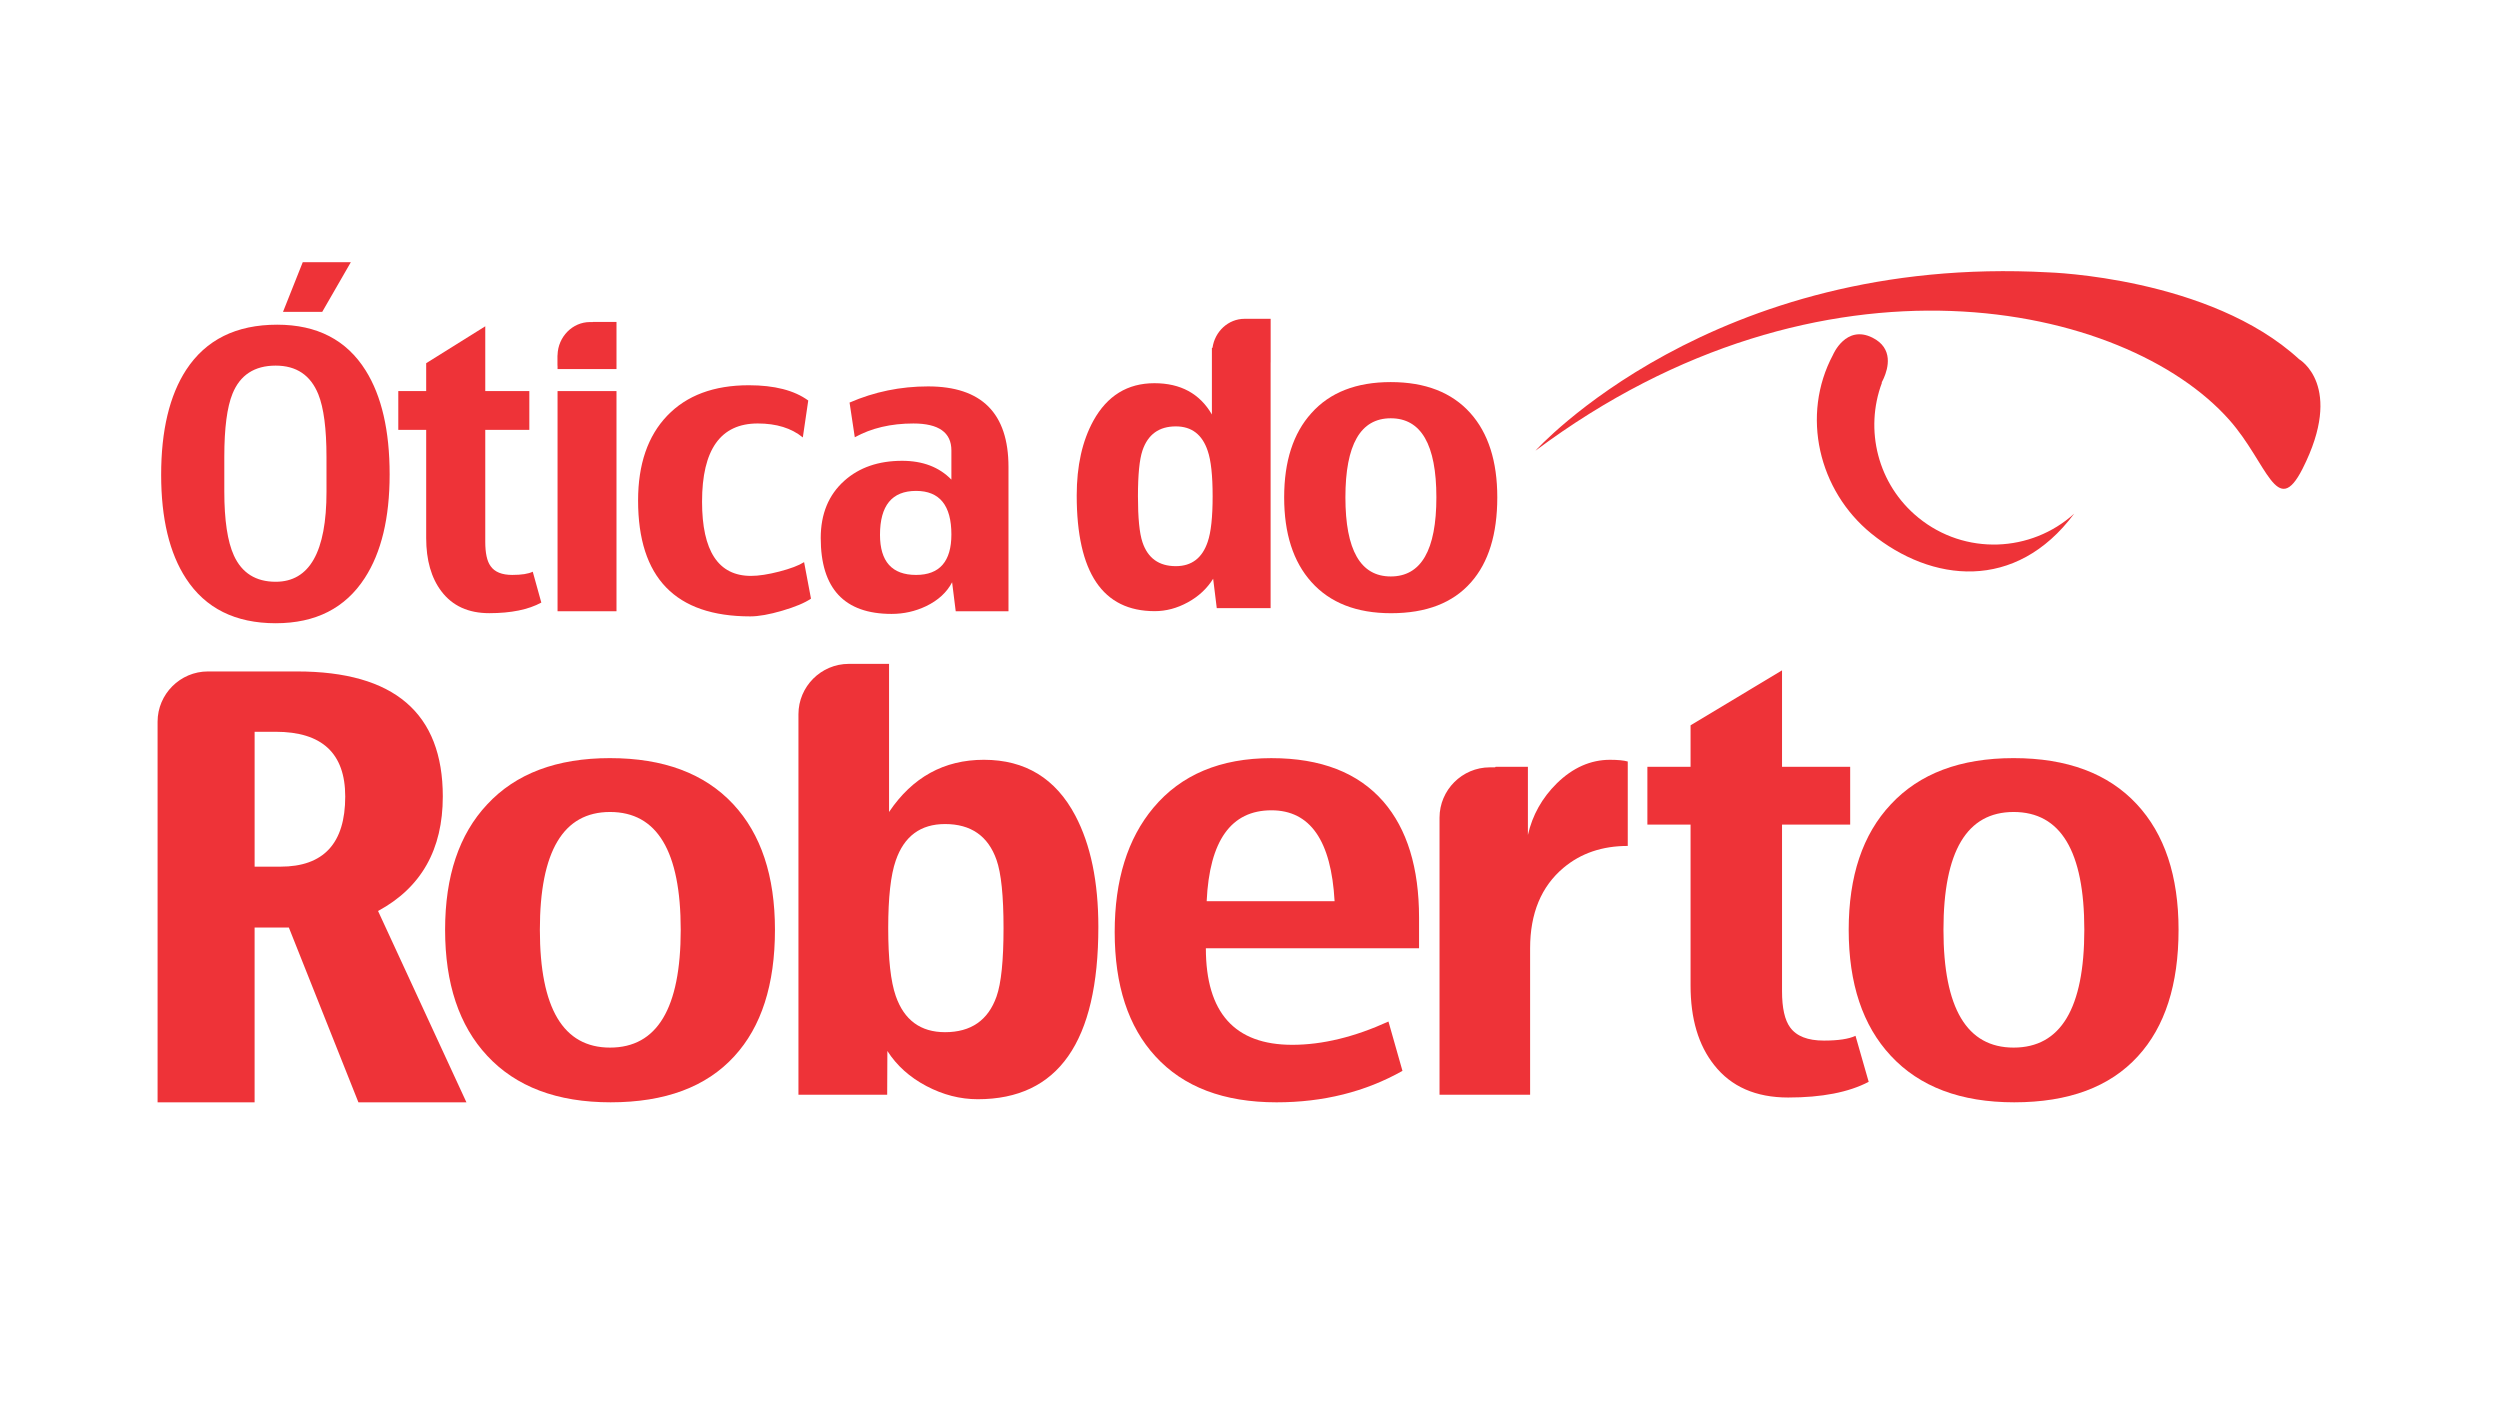
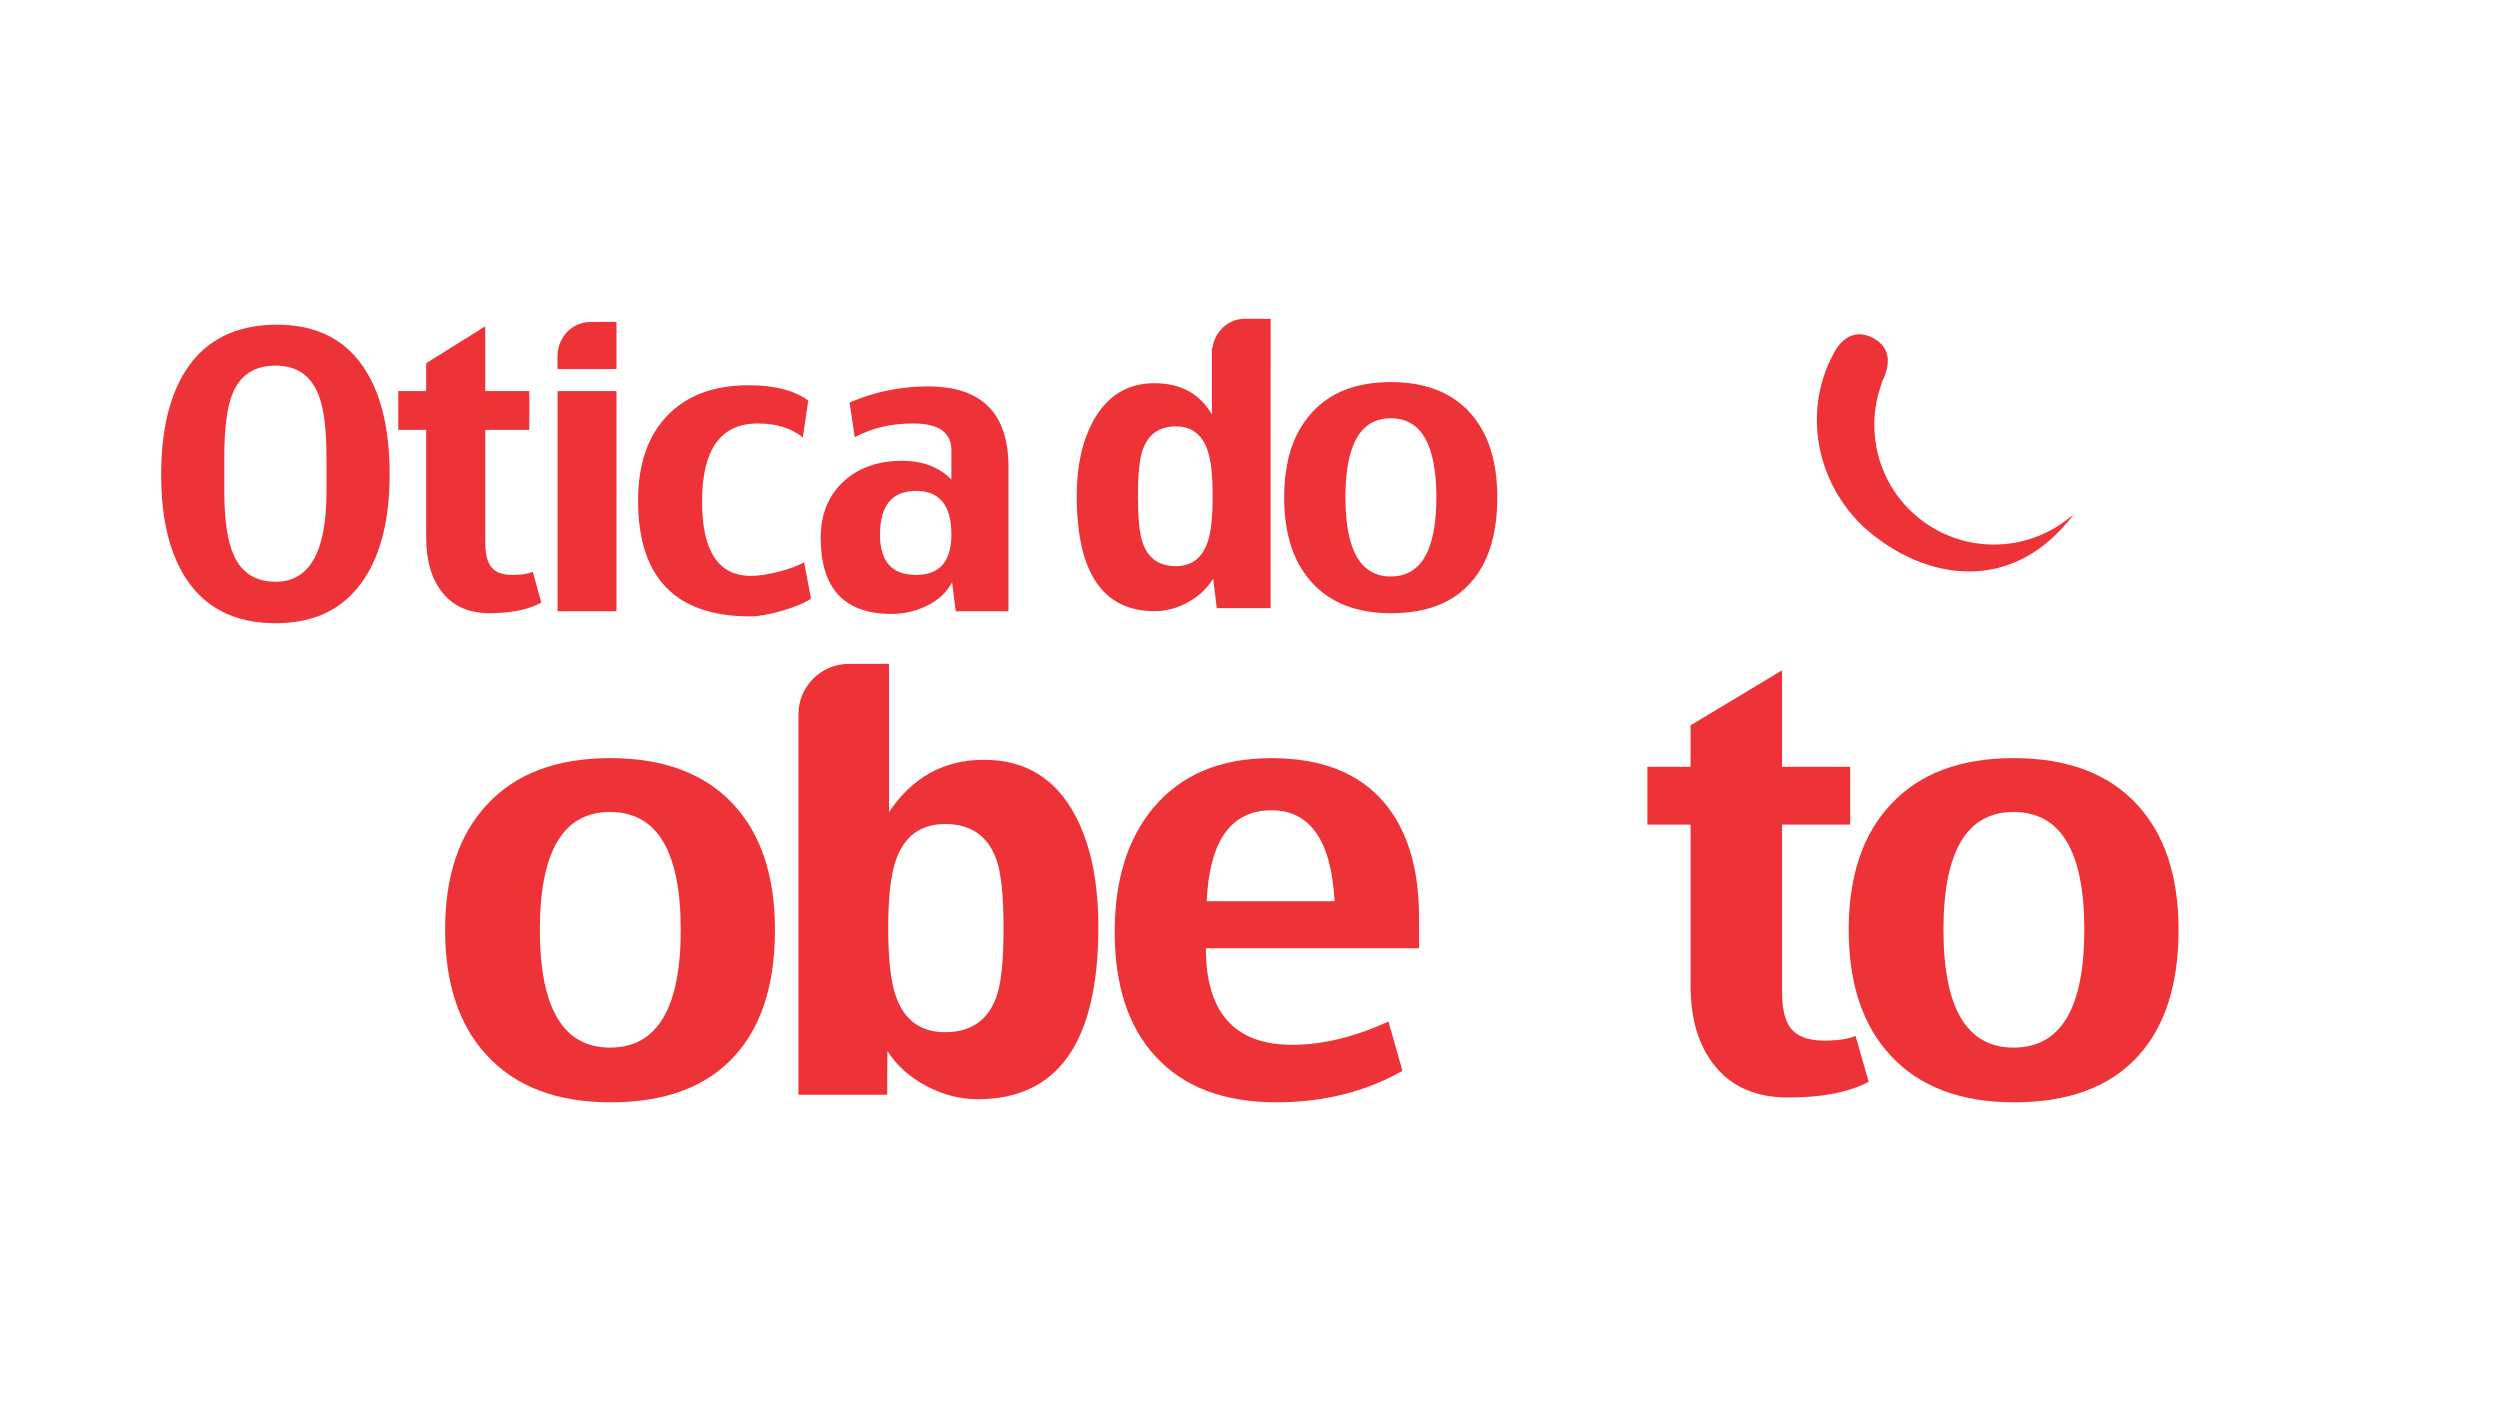
<svg xmlns="http://www.w3.org/2000/svg" viewBox="0 0 343.937 192.756" height="192.756" width="343.937" xml:space="preserve" id="svg2" version="1.1">
  <defs id="defs6" />
  <g transform="matrix(1.333,0,0,-1.333,0,192.756)" id="g10">
-     <path id="path12" style="fill:#ee3338;fill-opacity:1;fill-rule:nonzero;stroke:none" d="m 158.471,98.088 c 0,0 18.224,20.312 52.968,18.404 0,0 16.631,-0.492 25.849,-8.965 0,0 4.702,-2.716 0.349,-11.306 -2.659,-5.234 -3.62,0.593 -7.543,5.029 -10.717,12.119 -42.014,18.956 -71.623,-3.162" />
-     <path id="path14" style="fill:#ee3338;fill-opacity:1;fill-rule:nonzero;stroke:none" d="m 28.945,55.157 h -2.667 v 13.922 h 2.175 c 4.783,0 7.177,-2.226 7.177,-6.684 0,-4.827 -2.226,-7.237 -6.685,-7.237 z M 45.701,62.394 c 0,8.608 -5.013,12.911 -15.049,12.911 H 22.549 21.93 21.456 c -2.855,0 -5.193,-2.336 -5.193,-5.191 V 69.449 69.018 30.838 h 10.014 v 18.038 h 3.535 l 7.178,-18.038 h 11.148 l -9.121,19.745 c 4.46,2.411 6.683,6.347 6.683,11.811" />
    <path id="path16" style="fill:#ee3338;fill-opacity:1;fill-rule:nonzero;stroke:none" d="m 62.959,36.484 c -4.825,0 -7.241,4.052 -7.241,12.159 0,8.105 2.416,12.158 7.241,12.158 4.864,0 7.296,-4.053 7.296,-12.158 0,-8.107 -2.432,-12.159 -7.296,-12.159 z m 0,29.876 c -5.498,0 -9.728,-1.594 -12.68,-4.779 -2.895,-3.086 -4.342,-7.398 -4.342,-12.938 0,-5.557 1.447,-9.89 4.342,-12.998 2.973,-3.204 7.218,-4.808 12.738,-4.808 5.618,0 9.873,1.583 12.768,4.751 2.798,3.046 4.196,7.398 4.196,13.054 0,5.559 -1.436,9.879 -4.31,12.967 -2.954,3.167 -7.193,4.75 -12.71,4.75" />
    <path id="path18" style="fill:#ee3338;fill-opacity:1;fill-rule:nonzero;stroke:none" d="m 102.849,41.755 c -0.866,-2.454 -2.637,-3.68 -5.314,-3.68 -2.524,0 -4.221,1.247 -5.086,3.734 -0.519,1.489 -0.779,3.823 -0.779,7.008 0,3.164 0.259,5.489 0.779,6.976 0.864,2.508 2.562,3.763 5.086,3.763 2.677,0 4.448,-1.234 5.314,-3.702 0.482,-1.374 0.723,-3.716 0.723,-7.037 0,-3.341 -0.24,-5.698 -0.723,-7.062 z m -1.304,24.433 c -4.111,0 -7.376,-1.798 -9.789,-5.387 v 15.286 h -3.064 -0.733 -0.361 c -2.857,0 -5.193,-2.337 -5.193,-5.196 v -0.633 -0.457 -38.18 h 9.158 l 0.021,4.514 c 0.965,-1.51 2.307,-2.71 4.024,-3.618 1.722,-0.907 3.486,-1.361 5.303,-1.361 8.298,0 12.447,5.922 12.447,17.777 0,4.649 -0.788,8.481 -2.376,11.492 -2.024,3.837 -5.169,5.763 -9.436,5.763" />
    <path id="path20" style="fill:#ee3338;fill-opacity:1;fill-rule:nonzero;stroke:none" d="m 124.537,51.594 c 0.29,6.255 2.521,9.38 6.686,9.38 3.997,0 6.169,-3.126 6.516,-9.38 z m 6.686,14.764 c -5.266,0 -9.331,-1.709 -12.186,-5.123 -2.665,-3.185 -3.993,-7.462 -3.993,-12.825 0,-5.498 1.4,-9.777 4.199,-12.822 2.892,-3.169 7.064,-4.752 12.505,-4.752 4.824,0 9.158,1.083 12.997,3.245 l -1.446,5.093 c -3.513,-1.601 -6.823,-2.403 -9.931,-2.403 -5.943,0 -8.914,3.32 -8.914,9.962 h 22.003 v 3.155 c 0,5.153 -1.228,9.145 -3.678,11.982 -2.608,2.992 -6.457,4.487 -11.554,4.487" />
-     <path id="path22" style="fill:#ee3338;fill-opacity:1;fill-rule:nonzero;stroke:none" d="m 160.672,63.754 c -1.526,-1.507 -2.519,-3.282 -2.982,-5.327 v 7.035 h -3.332 l -0.059,-0.054 h -0.539 c -2.855,0 -5.191,-2.337 -5.191,-5.194 V 59.789 59.122 31.62 h 9.349 v 15.115 c 0,3.605 1.148,6.374 3.446,8.306 1.793,1.506 4.003,2.256 6.632,2.256 v 8.713 c -0.404,0.115 -1.017,0.177 -1.827,0.177 -2.006,0 -3.842,-0.811 -5.498,-2.433" />
    <path id="path24" style="fill:#ee3338;fill-opacity:1;fill-rule:nonzero;stroke:none" d="m 188.23,37.208 c -1.659,0 -2.818,0.451 -3.476,1.36 -0.554,0.753 -0.836,1.995 -0.836,3.734 v 17.194 h 7.033 v 5.966 h -7.033 v 9.957 l -9.44,-5.673 V 65.463 h -4.457 v -5.966 h 4.457 V 42.882 c 0,-3.419 0.809,-6.146 2.432,-8.193 1.753,-2.237 4.304,-3.357 7.642,-3.357 3.476,0 6.245,0.538 8.309,1.619 l -1.36,4.748 c -0.693,-0.328 -1.785,-0.492 -3.271,-0.492" />
    <path id="path26" style="fill:#ee3338;fill-opacity:1;fill-rule:nonzero;stroke:none" d="m 207.82,36.484 c -4.824,0 -7.241,4.052 -7.241,12.159 0,8.105 2.417,12.158 7.241,12.158 4.863,0 7.296,-4.053 7.296,-12.158 0,-8.107 -2.433,-12.159 -7.296,-12.159 z m 12.705,25.126 c -2.947,3.167 -7.188,4.75 -12.705,4.75 -5.501,0 -9.724,-1.594 -12.68,-4.779 -2.896,-3.086 -4.342,-7.398 -4.342,-12.938 0,-5.557 1.446,-9.89 4.342,-12.998 2.971,-3.204 7.215,-4.808 12.738,-4.808 5.618,0 9.871,1.583 12.766,4.751 2.796,3.046 4.198,7.398 4.198,13.054 0,5.559 -1.44,9.879 -4.316,12.967" />
    <path id="path28" style="fill:#ee3338;fill-opacity:1;fill-rule:nonzero;stroke:none" d="m 143.534,85.109 c -3.119,0 -4.679,2.718 -4.679,8.163 0,5.444 1.559,8.162 4.679,8.162 3.139,0 4.71,-2.718 4.71,-8.162 0,-5.444 -1.571,-8.163 -4.71,-8.163 z m 8.208,16.871 c -1.909,2.124 -4.643,3.189 -8.208,3.189 -3.557,0 -6.289,-1.069 -8.194,-3.21 -1.871,-2.073 -2.806,-4.968 -2.806,-8.688 0,-3.732 0.935,-6.642 2.806,-8.73 1.922,-2.151 4.664,-3.226 8.228,-3.226 3.632,0 6.379,1.061 8.25,3.188 1.81,2.047 2.712,4.969 2.712,8.767 0,3.733 -0.928,6.635 -2.787,8.709" />
    <path id="path30" style="fill:#ee3338;fill-opacity:1;fill-rule:nonzero;stroke:none" d="m 52.873,85.267 c -1.073,0 -1.823,0.302 -2.245,0.916 -0.366,0.501 -0.545,1.341 -0.545,2.503 v 11.551 h 4.548 v 4.005 h -4.548 v 6.686 l -6.098,-3.809 v -2.877 H 41.106 v -4.005 h 2.879 V 89.077 c 0,-2.291 0.528,-4.127 1.571,-5.501 1.137,-1.504 2.783,-2.257 4.939,-2.257 2.245,0 4.035,0.365 5.373,1.093 l -0.884,3.186 c -0.447,-0.22 -1.153,-0.331 -2.112,-0.331" />
    <path id="path32" style="fill:#ee3338;fill-opacity:1;fill-rule:nonzero;stroke:none" d="m 80.435,85.616 c -1.153,-0.298 -2.129,-0.449 -2.93,-0.449 -3.363,0 -5.048,2.557 -5.048,7.662 0,5.379 1.916,8.069 5.745,8.069 1.928,0 3.482,-0.479 4.655,-1.441 l 0.56,3.81 c -1.446,1.053 -3.492,1.576 -6.134,1.576 -3.603,0 -6.412,-1.048 -8.419,-3.14 -2.006,-2.094 -3.009,-5.013 -3.009,-8.758 0,-7.97 3.86,-11.957 11.576,-11.957 0.874,0 1.974,0.196 3.301,0.586 1.328,0.39 2.318,0.802 2.968,1.244 l -0.712,3.769 c -0.549,-0.348 -1.399,-0.671 -2.554,-0.971" />
    <path id="path34" style="fill:#ee3338;fill-opacity:1;fill-rule:nonzero;stroke:none" d="m 94.545,85.267 c -2.489,0 -3.723,1.384 -3.723,4.14 0,3.021 1.234,4.532 3.723,4.532 2.428,0 3.645,-1.495 3.645,-4.494 0,-2.785 -1.217,-4.178 -3.645,-4.178 z m 1.234,19.457 c -2.842,0 -5.545,-0.558 -8.099,-1.669 l 0.54,-3.58 c 1.718,0.948 3.732,1.422 6.045,1.422 2.616,0 3.925,-0.927 3.925,-2.779 v -3.014 c -1.263,1.296 -2.96,1.941 -5.083,1.941 -2.44,0 -4.428,-0.686 -5.965,-2.059 -1.624,-1.452 -2.437,-3.422 -2.437,-5.909 0,-5.221 2.437,-7.834 7.312,-7.834 1.256,0 2.443,0.266 3.554,0.796 1.247,0.597 2.143,1.422 2.693,2.47 l 0.372,-2.99 h 5.446 v 14.89 c 0,5.545 -2.768,8.315 -8.304,8.315" />
-     <path id="path36" style="fill:#ee3338;fill-opacity:1;fill-rule:nonzero;stroke:none" d="m 36.208,117.541 h -4.963 l -2.036,-5.123 h 4.048 z" />
    <path id="path38" style="fill:#ee3338;fill-opacity:1;fill-rule:nonzero;stroke:none" d="m 33.697,93.846 c 0,-6.19 -1.749,-9.285 -5.244,-9.285 -2.049,0 -3.486,0.903 -4.311,2.704 -0.659,1.441 -0.992,3.649 -0.992,6.622 v 3.578 c 0,2.961 0.286,5.126 0.846,6.504 0.785,1.933 2.27,2.9 4.457,2.9 2.137,0 3.603,-0.986 4.401,-2.96 0.559,-1.388 0.842,-3.55 0.842,-6.479 z m -5.091,17.247 c -4.226,0 -7.354,-1.551 -9.387,-4.653 -1.723,-2.648 -2.587,-6.261 -2.587,-10.841 0,-4.517 0.858,-8.088 2.568,-10.707 2.006,-3.075 5.093,-4.611 9.253,-4.611 4.121,0 7.184,1.557 9.196,4.671 1.708,2.632 2.564,6.195 2.564,10.686 0,4.516 -0.822,8.09 -2.47,10.723 -1.971,3.157 -5.021,4.732 -9.137,4.732" />
    <path id="path40" style="fill:#ee3338;fill-opacity:1;fill-rule:nonzero;stroke:none" d="m 57.543,81.518 h 6.083 v 22.723 h -6.083 z" />
    <path id="path42" style="fill:#ee3338;fill-opacity:1;fill-rule:nonzero;stroke:none" d="m 61.185,111.365 h -0.056 -0.234 c -1.814,0 -3.301,-1.521 -3.352,-3.393 0,-0.034 -0.01,-0.067 -0.01,-0.098 v -0.428 -0.308 -0.272 h 0.01 v -0.351 h 6.083 v 4.862 H 61.185 Z" />
    <path id="path44" style="fill:#ee3338;fill-opacity:1;fill-rule:nonzero;stroke:none" d="m 124.644,88.685 c -0.562,-1.674 -1.656,-2.513 -3.29,-2.513 -1.746,0 -2.893,0.827 -3.443,2.471 -0.314,0.933 -0.467,2.515 -0.467,4.747 0,2.213 0.153,3.788 0.467,4.72 0.562,1.659 1.71,2.487 3.443,2.487 1.634,0 2.728,-0.842 3.29,-2.525 0.343,-0.995 0.508,-2.557 0.508,-4.681 0,-2.14 -0.165,-3.71 -0.508,-4.705 z m 4.513,23.015 h -0.341 -0.132 -0.236 c -1.684,0 -3.076,-1.312 -3.31,-2.998 h -0.062 v -6.877 c -1.248,2.151 -3.228,3.229 -5.936,3.229 -2.771,0 -4.871,-1.293 -6.295,-3.871 -1.148,-2.086 -1.721,-4.658 -1.721,-7.715 0,-7.962 2.681,-11.94 8.047,-11.94 1.175,0 2.317,0.304 3.427,0.915 1.111,0.609 1.981,1.422 2.607,2.43 l 0.372,-3.03 h 5.558 v 25.357 h 0.005 v 4.5 h -0.005 z" />
    <path id="path46" style="fill:#ee3338;fill-opacity:1;fill-rule:nonzero;stroke:none" d="m 197.992,91.174 c -4.223,3.438 -5.576,9.089 -3.763,13.928 l -0.031,0.022 c 0,0 0.051,0.092 0.122,0.237 0.032,0.08 0.072,0.153 0.108,0.232 0.427,0.98 1.028,3.061 -1.183,4.163 -2.75,1.371 -4.065,-1.769 -4.065,-1.769 -3.339,-6.244 -1.489,-14.022 3.944,-18.443 6.209,-5.051 14.905,-6.065 20.948,2.048 -4.449,-4.027 -11.28,-4.327 -16.08,-0.419" />
  </g>
</svg>